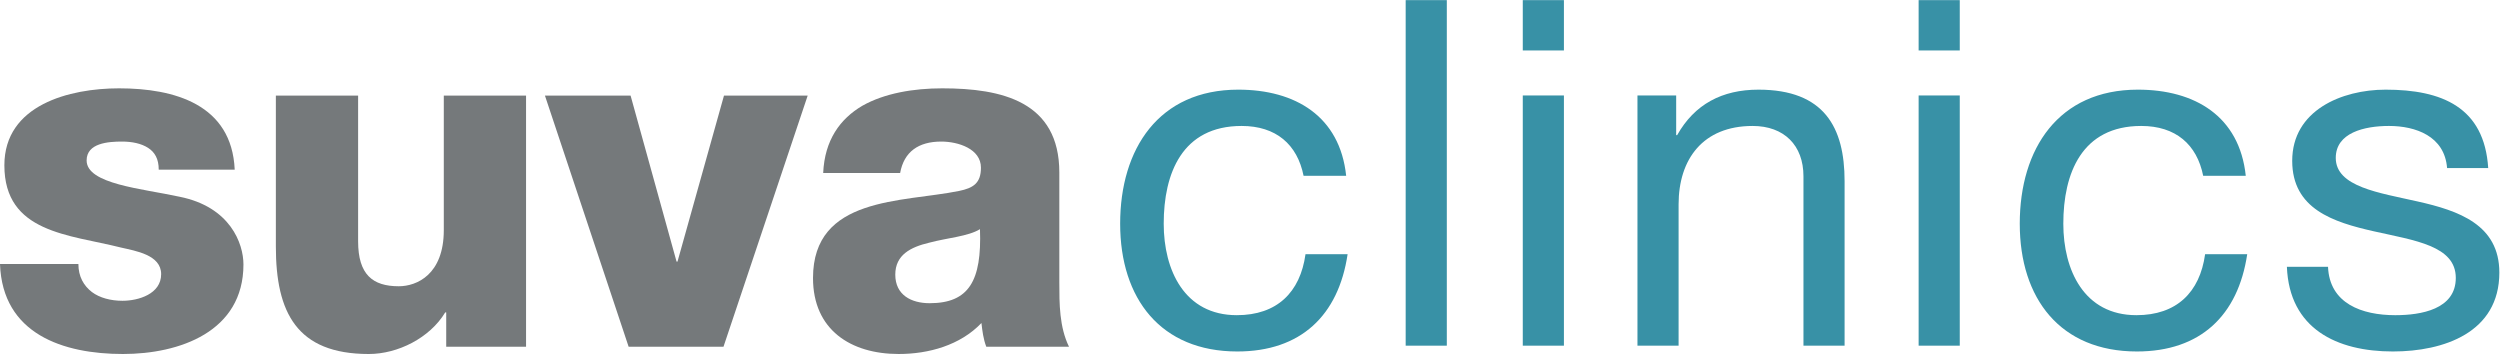
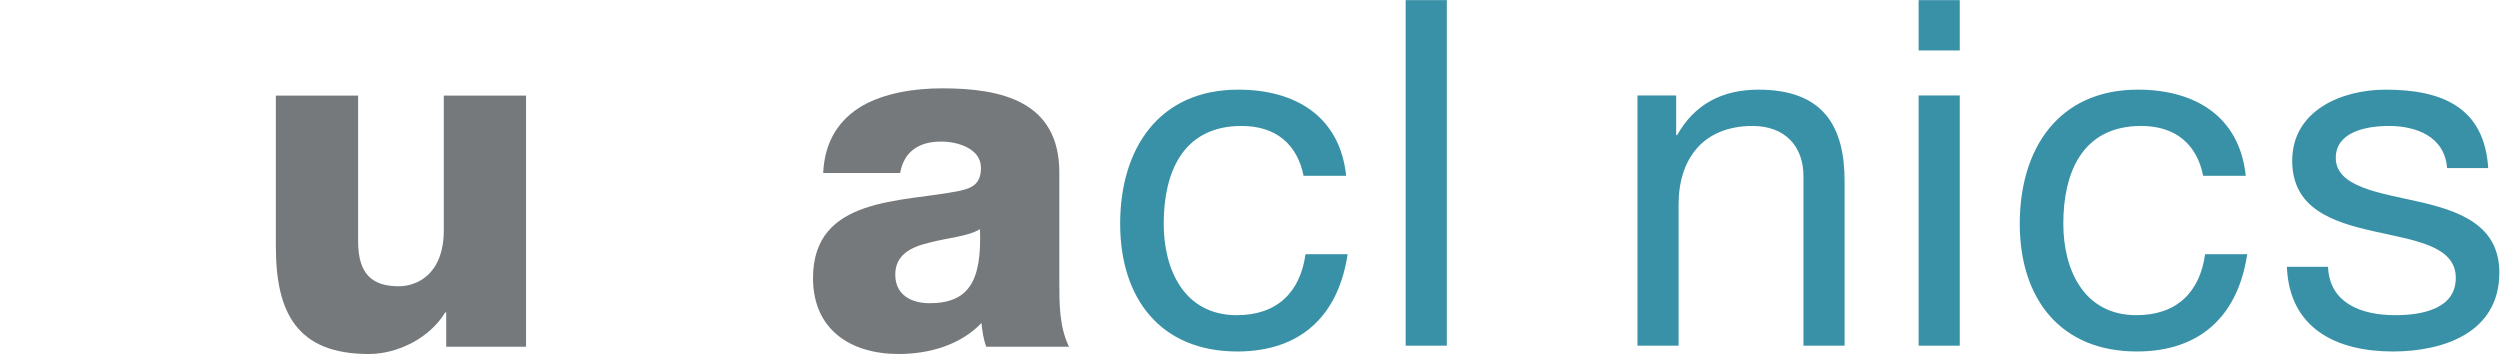
<svg xmlns="http://www.w3.org/2000/svg" xmlns:ns1="http://sodipodi.sourceforge.net/DTD/sodipodi-0.dtd" xmlns:ns2="http://www.inkscape.org/namespaces/inkscape" version="1.1" id="svg2" width="377.96" height="53.52" viewBox="0 0 377.96 53.52" ns1:docname="logo_suva_clinics_rgb.eps">
  <defs id="defs6" />
  <ns1:namedview id="namedview4" pagecolor="#ffffff" bordercolor="#000000" borderopacity="0.25" ns2:showpageshadow="2" ns2:pageopacity="0.0" ns2:pagecheckerboard="0" ns2:deskcolor="#d1d1d1" />
  <g id="g8" ns2:groupmode="layer" ns2:label="ink_ext_XXXXXX" transform="matrix(1.333,0,0,-1.333,0,53.52)">
    <g id="g10" transform="scale(0.1)">
-       <path d="m 88.914,102.078 c 0,-14.269 6.055,-24.699 15.367,-31.832 8.785,-6.59 21.407,-9.883 34.582,-9.883 18.125,0 43.907,7.688 43.907,30.191 0,21.953 -29.09,26.343 -45.555,30.183 -58.727,14.821 -132.258,16.469 -132.258,93.309 0,68.605 74.094,87.269 130.063,87.269 62.57,0 127.902,-18.113 131.179,-92.211 h -86.172 c 0,12.079 -4.375,19.762 -12.078,24.7 -7.683,4.941 -18.109,7.136 -29.621,7.136 -15.383,0 -40.082,-1.648 -40.082,-21.406 0,-26.894 62.57,-31.836 105.383,-41.164 57.66,-11.527 72.48,-53.238 72.48,-76.84 C 276.109,25.238 203.629,0.008 139.426,0.008 71.902,0.008 2.746,22.477 0,102.078 h 88.914" style="fill:#75797b;fill-opacity:1;fill-rule:nonzero;stroke:none" id="path12" />
      <path d="M 596.633,8.234 H 506.086 V 47.203 h -1.113 C 487.406,18.098 451.184,0 418.234,0 336.488,0 312.871,47.203 312.871,121.848 V 293.094 H 406.16 V 127.887 c 0,-37.891 16.5,-51.047 46.137,-51.047 20.293,0 51.043,13.156 51.043,63.668 v 152.586 h 93.293 V 8.234" style="fill:#75797b;fill-opacity:1;fill-rule:nonzero;stroke:none" id="path14" />
-       <path d="M 820.551,8.234 H 712.977 L 618.039,293.094 h 97.149 l 52.14,-188.278 h 1.067 l 52.722,188.278 h 94.938 L 820.551,8.234" style="fill:#75797b;fill-opacity:1;fill-rule:nonzero;stroke:none" id="path16" />
      <path d="m 1054.37,57.621 c 44.46,0 59.28,25.25 57.07,83.977 -13.17,-8.235 -37.29,-9.879 -57.63,-15.368 -20.84,-4.941 -38.41,-13.722 -38.41,-36.222 0,-23.055 18.1,-32.387 38.97,-32.387 M 933.625,205.266 c 1.629,37.324 19.191,61.472 44.441,76.293 25.264,14.269 58.184,19.757 90.564,19.757 67.52,0 132.82,-14.82 132.82,-95.5 V 81.223 c 0,-24.148 0,-50.492 10.98,-72.996 h -93.82 c -3.33,8.766 -4.43,17.563 -5.49,26.91 -24.15,-25.266 -59.84,-35.129 -93.87,-35.129 -54.355,0 -97.168,27.426 -97.168,86.156 0,92.758 101.018,85.621 165.768,98.793 15.94,3.297 24.7,8.781 24.7,26.348 0,21.406 -25.79,29.636 -45,29.636 -25.82,0 -42.28,-11.527 -46.66,-35.675 h -87.265" style="fill:#75797b;fill-opacity:1;fill-rule:nonzero;stroke:none" id="path18" />
      <path d="m 1478.47,202.113 c -7.14,35.676 -31.29,56.535 -70.26,56.535 -67.51,0 -88.37,-53.789 -88.37,-110.875 0,-52.695 23.6,-103.742 82.88,-103.742 45.56,0 71.91,25.797 77.94,69.164 h 47.76 C 1517.99,43.48 1475.18,2.867 1403.27,2.867 c -86.73,0 -132.83,59.824 -132.83,144.906 0,85.079 43.91,152.043 133.93,152.043 64.77,0 115.27,-30.187 122.4,-97.703 h -48.3" style="fill:#3891a6;fill-opacity:1;fill-rule:nonzero;stroke:none" id="path20" />
      <path d="m 1594.26,401.359 h 46.66 V 9.453 h -46.66 V 401.359" style="fill:#3891a6;fill-opacity:1;fill-rule:nonzero;stroke:none" id="path22" />
-       <path d="m 1727.08,293.227 h 46.66 V 9.453 h -46.66 z m 46.66,51.046 h -46.66 v 57.086 h 46.66 v -57.086" style="fill:#3891a6;fill-opacity:1;fill-rule:nonzero;stroke:none" id="path24" />
      <path d="m 1857.15,293.227 h 43.91 v -45.008 h 1.1 c 19.76,35.129 51.05,51.597 92.21,51.597 74.65,0 97.7,-42.816 97.7,-103.738 V 9.453 h -46.65 V 201.566 c 0,35.129 -21.96,57.082 -57.63,57.082 -56.54,0 -83.99,-37.871 -83.99,-88.918 V 9.453 h -46.65 V 293.227" style="fill:#3891a6;fill-opacity:1;fill-rule:nonzero;stroke:none" id="path26" />
      <path d="m 2176.04,293.227 h 46.65 V 9.453 h -46.65 z m 46.65,51.046 h -46.65 v 57.086 h 46.65 v -57.086" style="fill:#3891a6;fill-opacity:1;fill-rule:nonzero;stroke:none" id="path28" />
      <path d="m 2498.77,202.113 c -7.14,35.676 -31.29,56.535 -70.26,56.535 -67.51,0 -88.37,-53.789 -88.37,-110.875 0,-52.695 23.6,-103.742 82.88,-103.742 45.56,0 71.91,25.797 77.94,69.164 h 47.76 C 2538.29,43.48 2495.48,2.867 2423.57,2.867 c -86.73,0 -132.83,59.824 -132.83,144.906 0,85.079 43.91,152.043 133.93,152.043 64.77,0 115.27,-30.187 122.4,-97.703 h -48.3" style="fill:#3891a6;fill-opacity:1;fill-rule:nonzero;stroke:none" id="path30" />
      <path d="m 2640.36,98.922 c 1.65,-41.715 38.42,-54.891 76.29,-54.891 29.1,0 68.62,6.586 68.62,42.266 0,73.004 -185.53,23.605 -185.53,132.828 0,57.086 55.99,80.691 105.94,80.691 63.67,0 111.97,-19.761 116.36,-88.921 h -46.65 c -2.75,36.23 -35.68,47.753 -65.87,47.753 -27.99,0 -60.38,-7.687 -60.38,-36.226 0,-32.93 49.4,-39.52 92.76,-49.399 46.66,-10.429 92.77,-26.347 92.77,-80.687 0,-68.066 -63.13,-89.469 -120.76,-89.469 -63.67,0 -117.46,25.797 -120.2,96.055 h 46.65" style="fill:#3891a6;fill-opacity:1;fill-rule:nonzero;stroke:none" id="path32" />
    </g>
  </g>
</svg>